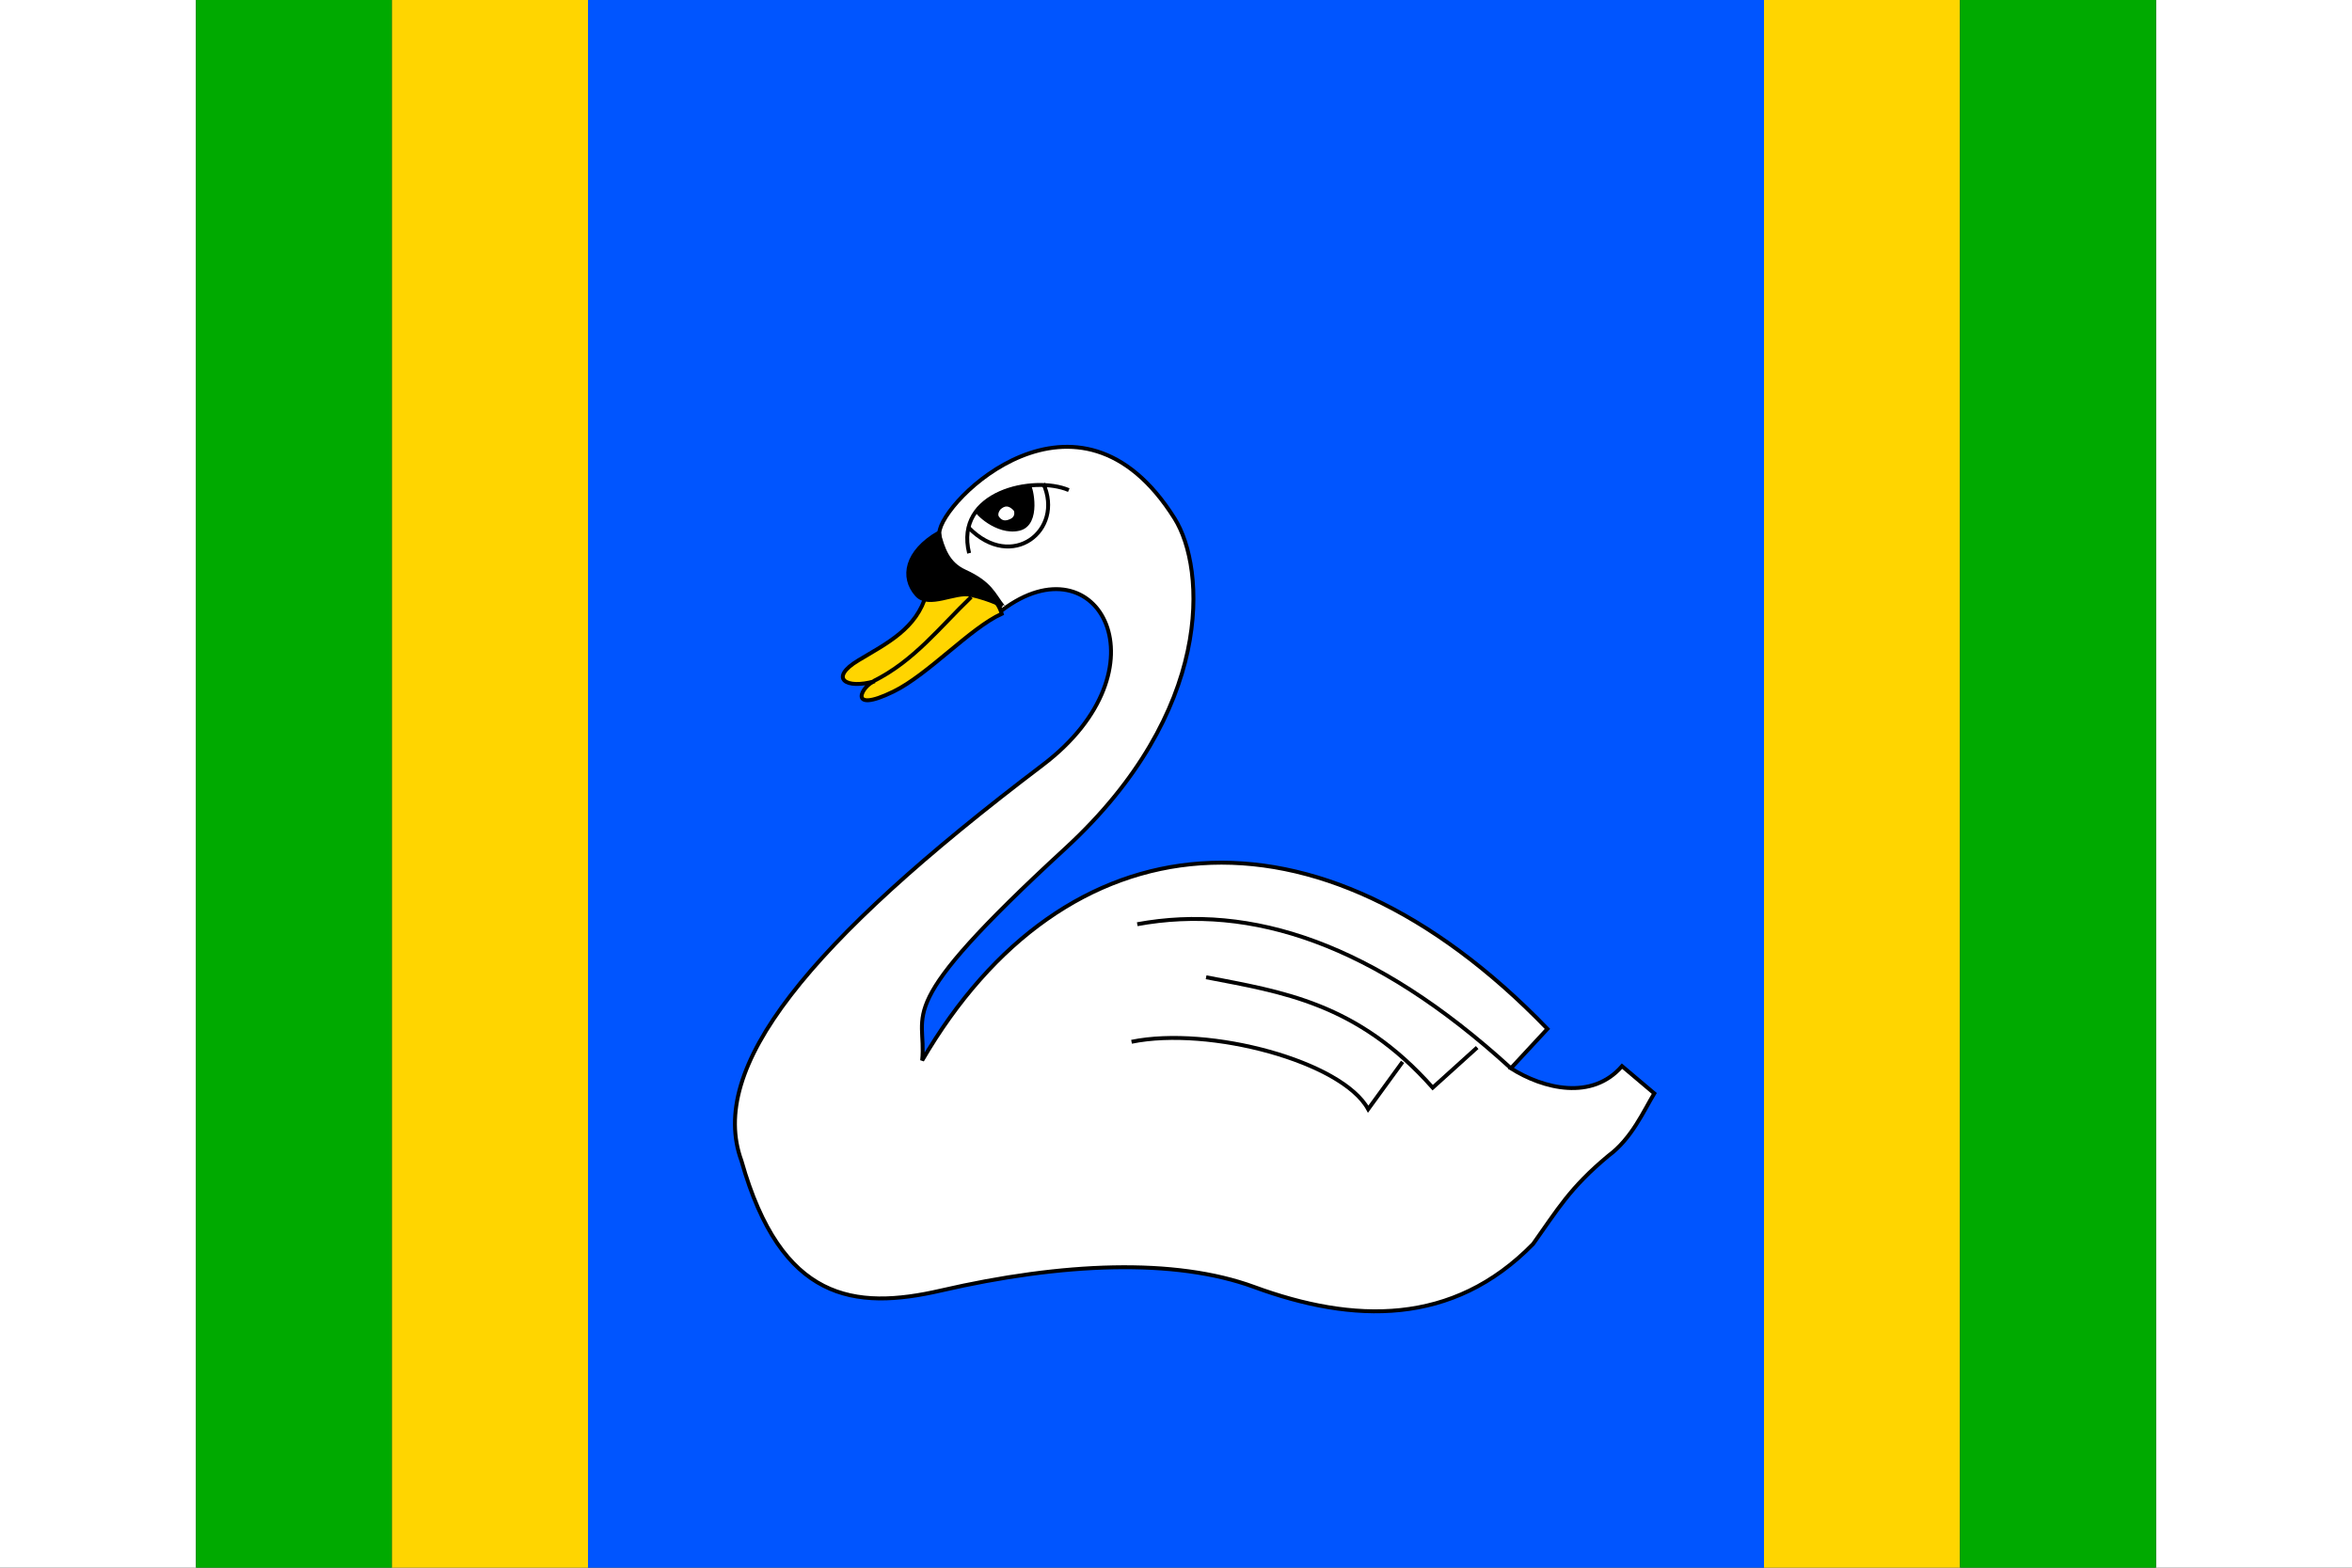
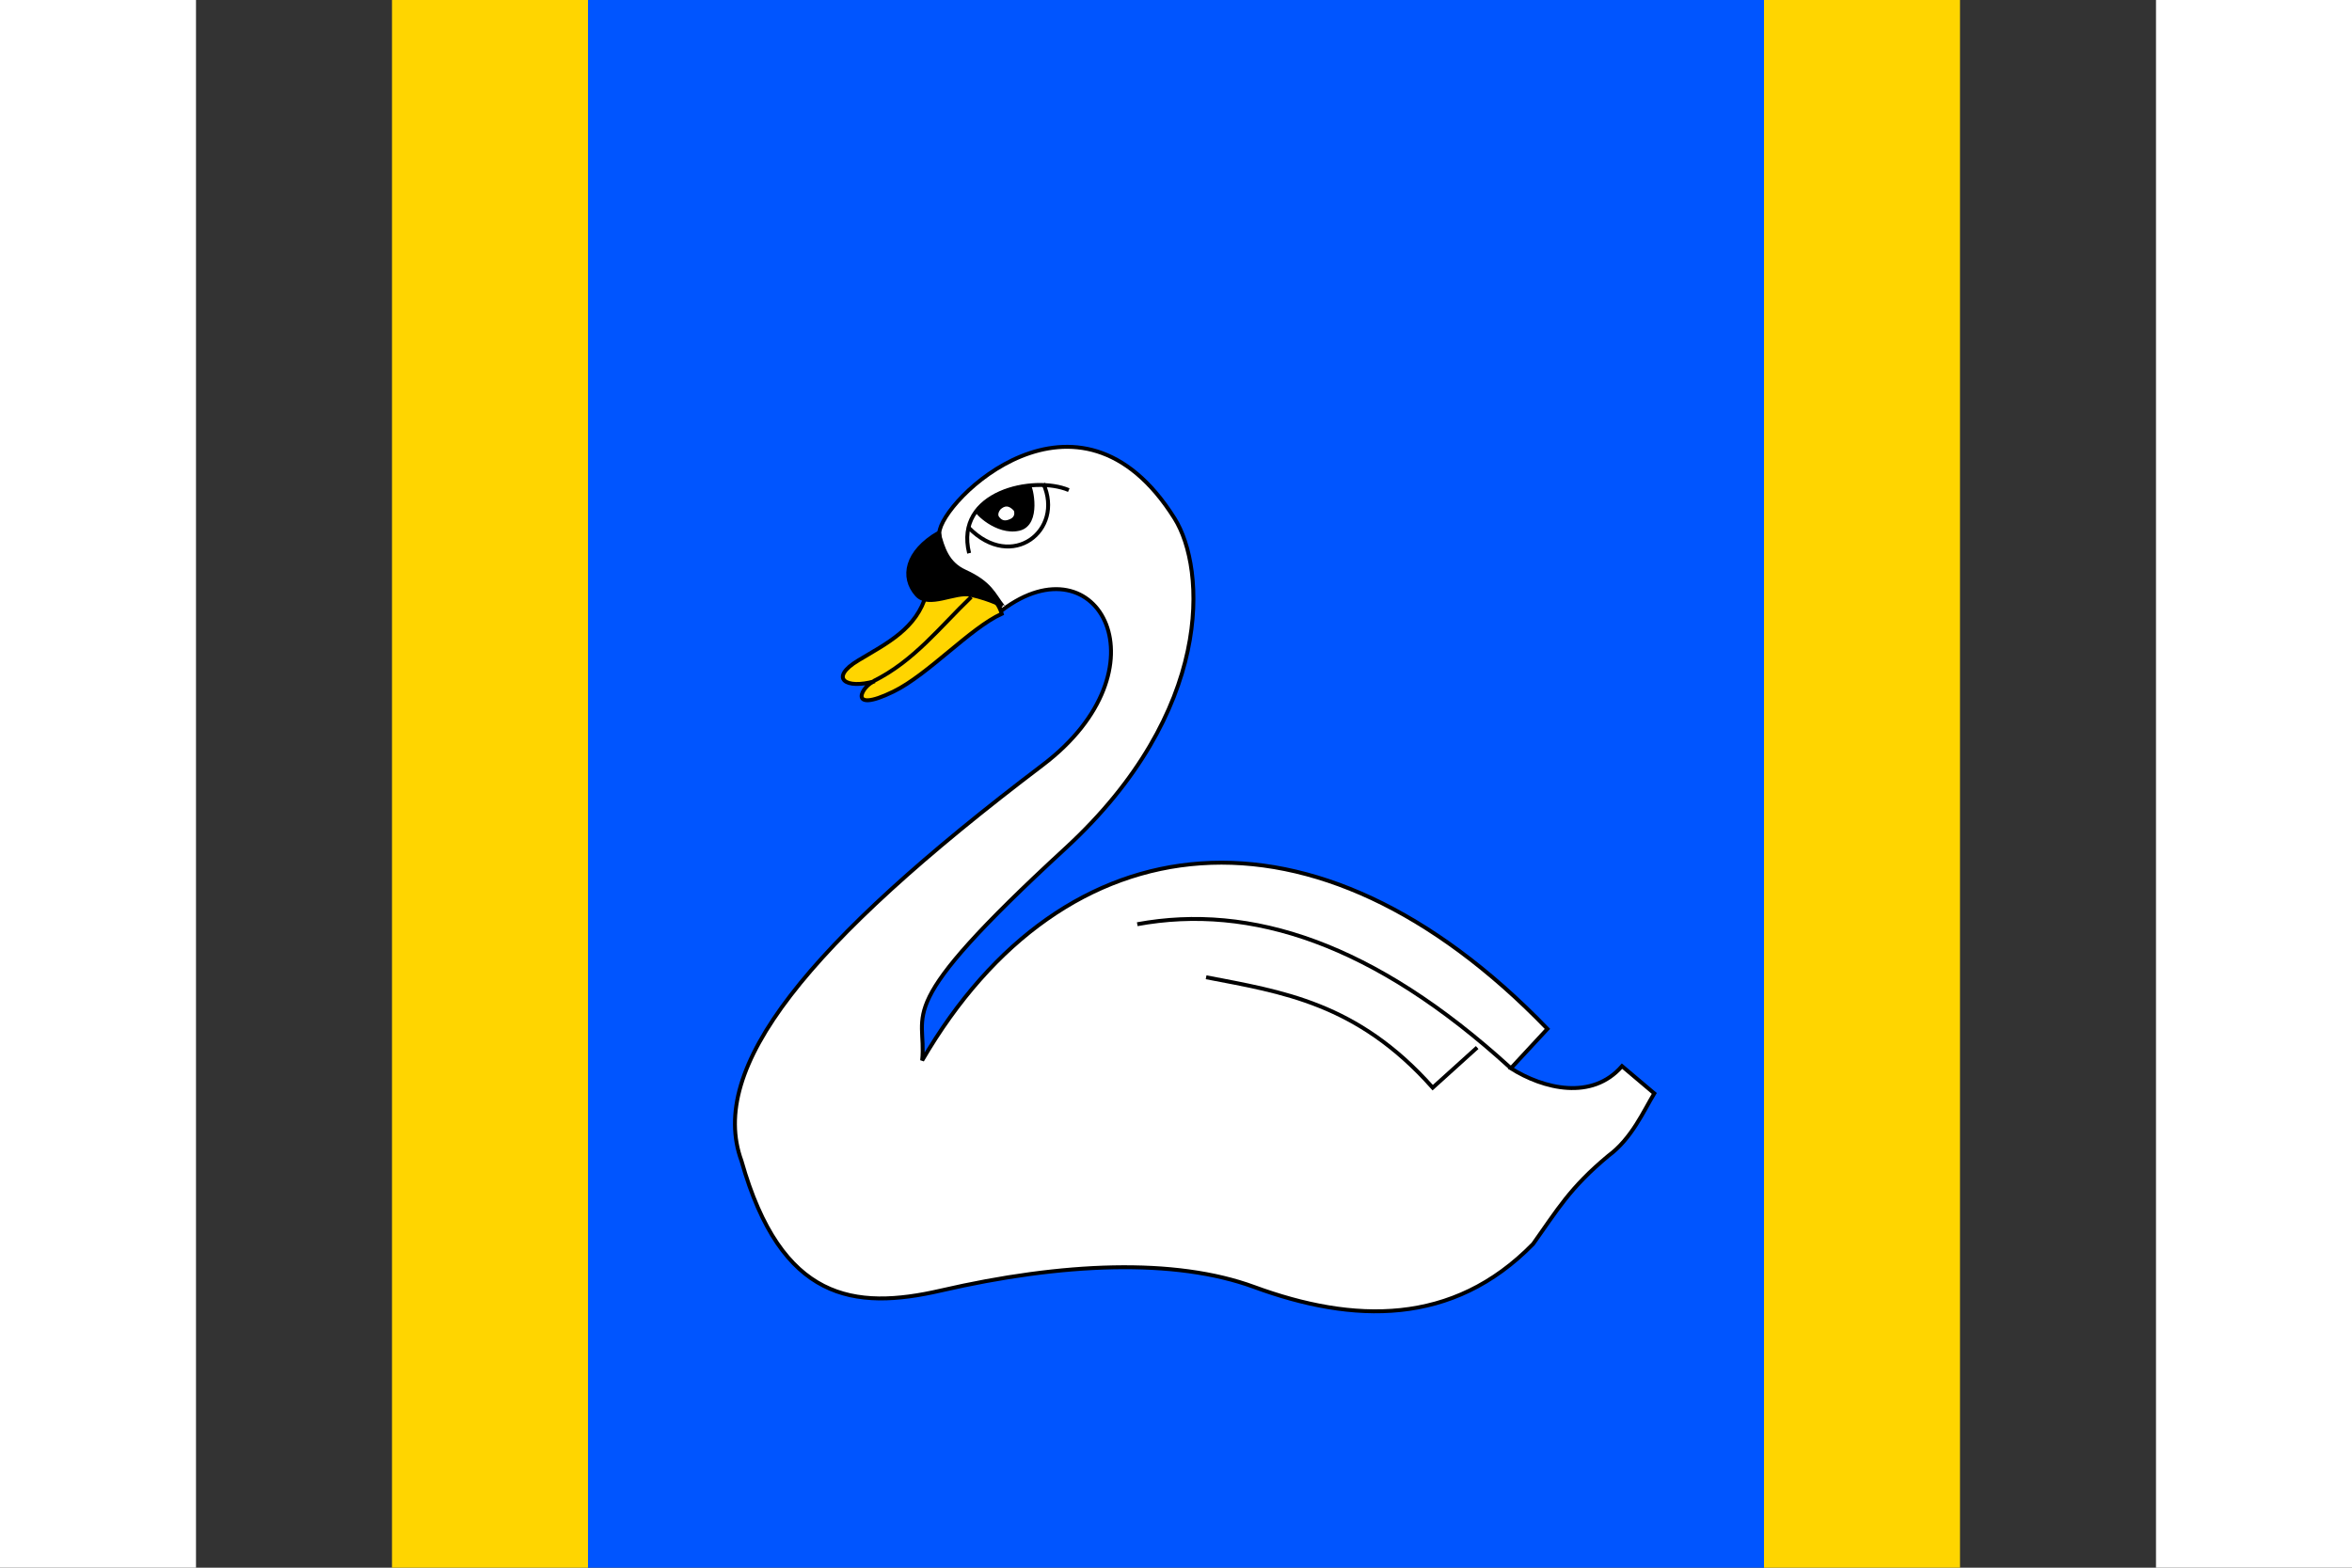
<svg xmlns="http://www.w3.org/2000/svg" xmlns:ns1="http://www.inkscape.org/namespaces/inkscape" xmlns:ns2="http://sodipodi.sourceforge.net/DTD/sodipodi-0.dtd" width="600" height="400" id="svg2" ns1:label="Pozadí" ns2:version="0.32" ns1:version="0.45.1" version="1.0" ns2:docbase="F:\Heraldika\Obecní\Svitavy\Svitavy" ns2:docname="kresba.svg" ns1:output_extension="org.inkscape.output.svg.inkscape">
  <rect width="100%" height="100%" fill="#333333" stroke="none" />
  <defs id="defs3311" />
  <ns2:namedview id="base" pagecolor="#ffffff" bordercolor="#666666" borderopacity="1.0" ns1:pageopacity="0.0" ns1:pageshadow="2" ns1:zoom="0.35" ns1:cx="375" ns1:cy="520" ns1:document-units="px" ns1:current-layer="svg2" ns1:window-width="757" ns1:window-height="545" ns1:window-x="0" ns1:window-y="0" />
  <rect height="400" width="50" id="rect5" x="0" y="0" style="fill:#ffffff;fill-opacity:1" />
  <rect x="150" height="400" width="300" id="rect7" y="0" style="fill:#0055ff" />
  <rect x="450" height="400" width="50" id="rect9" y="0" style="fill:#ffd500;fill-opacity:1" />
-   <rect style="fill:#00aa00;fill-opacity:1" y="0" x="50" id="rect2176" width="50" height="400" />
  <rect height="400" width="50" id="rect2178" x="100" y="0" style="fill:#ffd500;fill-opacity:1" />
  <rect style="fill:#ffffff;fill-opacity:1" y="0" id="rect2180" width="50" height="400" x="550" />
-   <rect x="500" height="400" width="50" id="rect2182" y="0" style="fill:#00aa00;fill-opacity:1" />
  <g id="g3297" transform="translate(633.292,22.765)">
    <path ns2:nodetypes="csscccccccssccsc" id="path2306" d="M -444.146,273.415 C -434.031,309.23 -415.341,311.606 -393.293,306.524 C -362.279,299.376 -333.589,298.178 -313.354,305.61 C -288.097,314.886 -262.727,315.677 -242.195,294.634 C -236.029,285.984 -232.845,280.323 -222.988,272.134 C -217.021,267.744 -213.949,260.61 -211.28,256.22 L -219.512,249.268 C -227.156,258.096 -239.548,255.069 -247.866,249.817 L -238.537,239.756 C -297.779,178.411 -361.935,185.812 -398.049,247.805 C -396.71,235.038 -406.544,235.159 -361.463,193.659 C -323.491,158.702 -325.598,122.363 -333.659,109.512 C -358.269,70.274 -393.394,105.251 -393.659,113.171 C -393.573,121.156 -384.642,126.783 -377.652,132.927 C -353,114.357 -334.993,147.934 -367.317,172.439 C -427.654,218.181 -452.807,249.752 -444.146,273.415 z " style="fill:#ffffff;fill-opacity:1;fill-rule:evenodd;stroke:#000000;stroke-width:1px;stroke-linecap:butt;stroke-linejoin:miter;stroke-opacity:1" />
    <path ns2:nodetypes="cc" id="path2308" d="M -343.171,213.049 C -314.23,207.724 -282.84,217.908 -248.049,249.634" style="fill:none;fill-opacity:0.75;fill-rule:evenodd;stroke:#000000;stroke-width:1px;stroke-linecap:butt;stroke-linejoin:miter;stroke-opacity:1" />
    <path ns2:nodetypes="ccc" id="path2310" d="M -325.61,226.585 C -306.341,230.316 -287.073,233.037 -267.805,254.756 L -256.463,244.512" style="fill:none;fill-opacity:0.75;fill-rule:evenodd;stroke:#000000;stroke-width:1px;stroke-linecap:butt;stroke-linejoin:miter;stroke-opacity:1" />
-     <path ns2:nodetypes="ccc" id="path2312" d="M -344.634,243.049 C -324.764,238.989 -290.918,248.053 -284.268,260.244 L -275.488,248.171" style="fill:none;fill-opacity:0.75;fill-rule:evenodd;stroke:#000000;stroke-width:1px;stroke-linecap:butt;stroke-linejoin:miter;stroke-opacity:1" />
    <path ns2:nodetypes="cc" id="path2314" d="M -386.067,118.384 C -389.928,102.8 -369.656,98.457 -360.64,102.287" style="fill:none;fill-opacity:0.75;fill-rule:evenodd;stroke:#000000;stroke-width:1px;stroke-linecap:butt;stroke-linejoin:miter;stroke-opacity:1" />
    <path ns2:nodetypes="cc" id="path2316" d="M -386.159,111.89 C -375.098,123.169 -361.764,112.529 -367.134,100.64" style="fill:none;fill-opacity:0.75;fill-rule:evenodd;stroke:#000000;stroke-width:1px;stroke-linecap:butt;stroke-linejoin:miter;stroke-opacity:1" />
    <path ns2:nodetypes="ccsc" id="path2318" d="M -383.963,107.5 C -381.144,104.292 -376.868,101.957 -370.793,101.28 C -370.331,101.239 -368.02,110.933 -373.354,112.165 C -378.971,113.462 -384.7,107.557 -383.963,107.5 z " style="fill:#000000;fill-opacity:1;fill-rule:evenodd;stroke:#000000;stroke-width:1px;stroke-linecap:butt;stroke-linejoin:miter;stroke-opacity:1" />
    <path ns2:nodetypes="ccccc" id="path3289" d="M -378.498,106.928 C -378.962,107.543 -379.486,108.658 -378.75,109.512 C -377.901,110.595 -376.794,110.777 -375.457,110.152 C -374.552,109.809 -373.662,108.84 -374.2,107.294 C -375.764,105.524 -377.177,105.654 -378.498,106.928 z " style="fill:#ffffff;fill-opacity:1;fill-rule:evenodd;stroke:#000000;stroke-width:1px;stroke-linecap:butt;stroke-linejoin:miter;stroke-opacity:1" />
    <path ns2:nodetypes="cscscc" id="path3293" d="M -377.744,133.841 C -385.782,137.482 -396.517,149.369 -405.366,153.689 C -417.456,159.591 -413.343,151.963 -410.122,151.037 C -417.529,153.172 -421.912,150.287 -414.329,145.732 C -407.075,141.373 -399.425,137.709 -396.951,128.72 C -390.663,128.392 -380.443,124.923 -377.744,133.841 z " style="fill:#ffd500;fill-opacity:1;fill-rule:evenodd;stroke:#000000;stroke-width:1px;stroke-linecap:butt;stroke-linejoin:miter;stroke-opacity:1" />
    <path ns2:nodetypes="cc" id="path3295" d="M -410.488,151.037 C -400.123,145.913 -393.428,137.12 -385.518,129.543" style="fill:none;fill-opacity:0.75;fill-rule:evenodd;stroke:#000000;stroke-width:1px;stroke-linecap:butt;stroke-linejoin:miter;stroke-opacity:1" />
    <path ns2:nodetypes="cscssc" id="path3291" d="M -377.47,131.921 C -379.82,128.933 -380.558,126.067 -387.165,123.049 C -391.603,121.021 -392.786,117.154 -393.841,113.171 C -402.152,118.003 -403.383,124.539 -399.421,128.994 C -396.381,132.412 -389.593,128.103 -385.701,128.994 C -380.226,130.247 -377.47,131.925 -377.47,131.921 z " style="fill:#000000;fill-opacity:1;fill-rule:evenodd;stroke:#000000;stroke-width:1px;stroke-linecap:butt;stroke-linejoin:miter;stroke-opacity:1" />
  </g>
</svg>